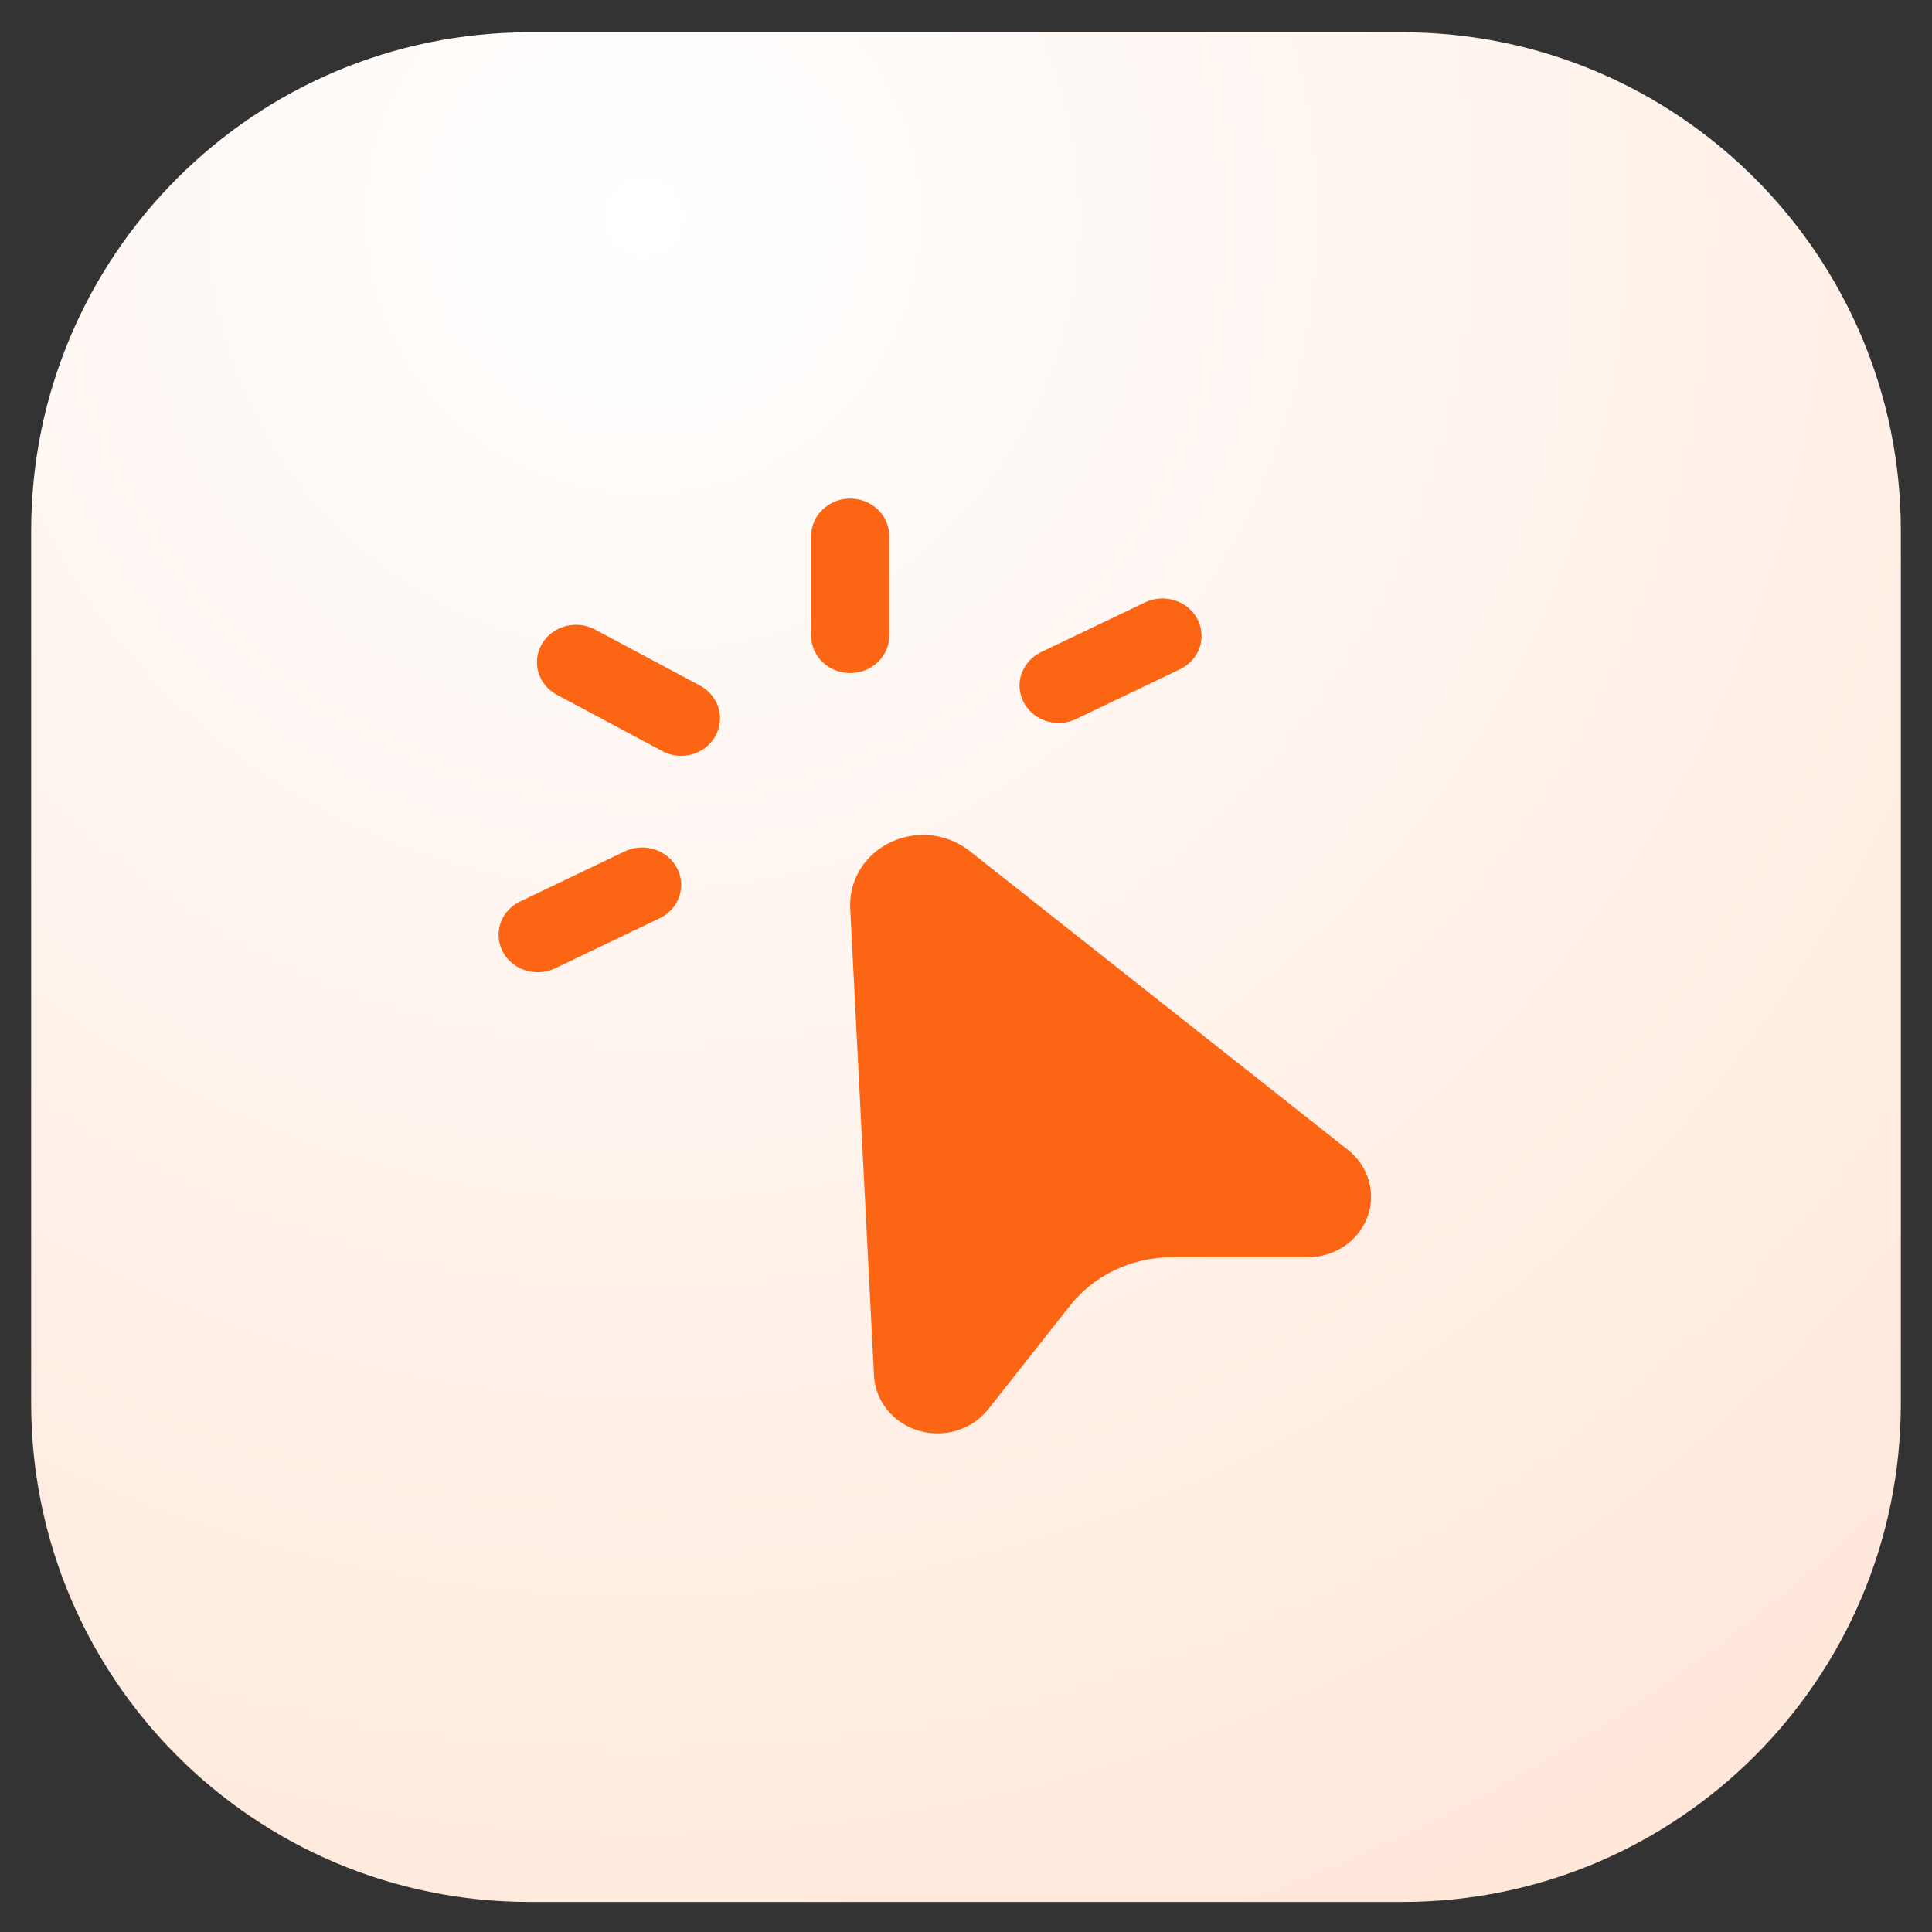
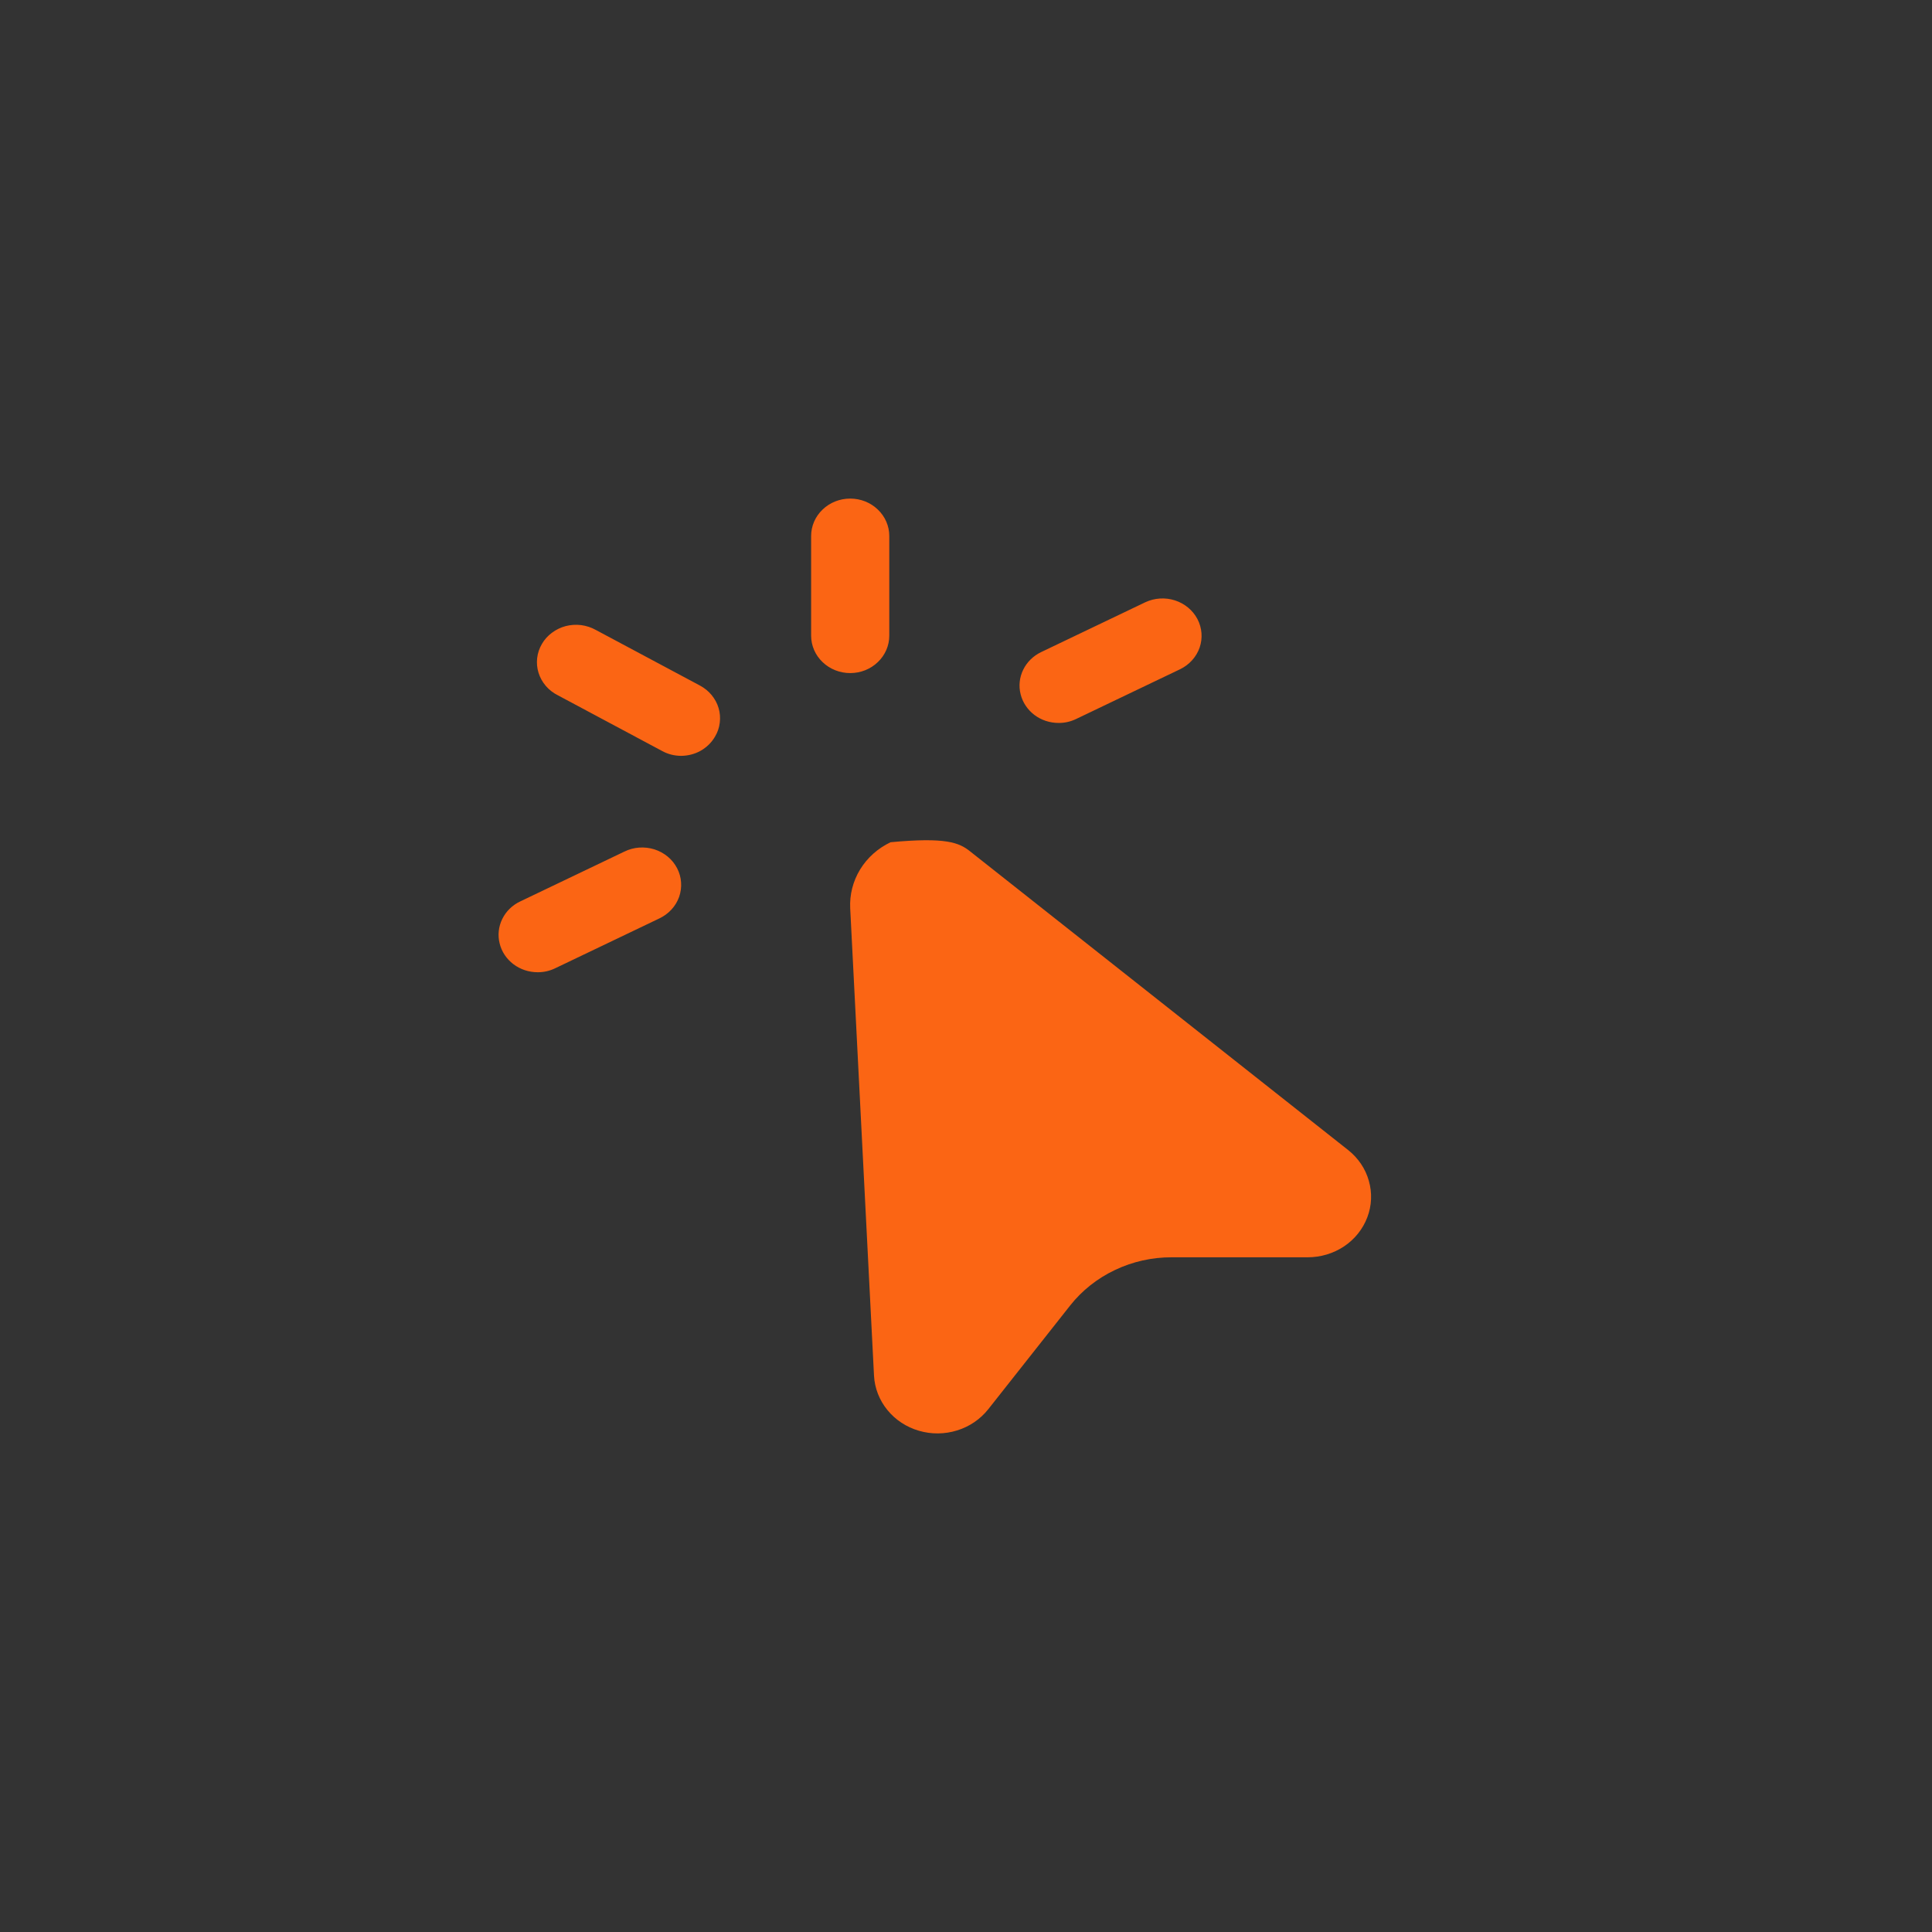
<svg xmlns="http://www.w3.org/2000/svg" width="31" height="31" viewBox="0 0 31 31" fill="none">
  <rect x="0" y="0" width="31" height="31" fill="#333333" stroke="none" />
-   <path d="M0.5 8.518C0.5 4.099 4.082 0.518 8.5 0.518H22.5C26.918 0.518 30.5 4.099 30.5 8.518V22.518C30.5 26.936 26.918 30.518 22.5 30.518H8.5C4.082 30.518 0.5 26.936 0.5 22.518V8.518Z" fill="url(#paint0_radial_3214_120456)" />
-   <path d="M15.565 13.66L21.633 18.454C21.794 18.582 21.91 18.754 21.964 18.947C22.019 19.14 22.011 19.345 21.939 19.533C21.868 19.721 21.738 19.884 21.566 19.999C21.395 20.113 21.191 20.174 20.981 20.174H18.8C18.485 20.173 18.173 20.243 17.89 20.378C17.607 20.512 17.36 20.708 17.17 20.949L15.857 22.612C15.73 22.772 15.556 22.891 15.357 22.952C15.158 23.014 14.944 23.016 14.744 22.957C14.544 22.899 14.368 22.783 14.239 22.625C14.11 22.467 14.035 22.275 14.024 22.075L13.642 14.574C13.631 14.356 13.686 14.14 13.801 13.951C13.916 13.763 14.086 13.611 14.29 13.514C14.495 13.417 14.724 13.379 14.95 13.405C15.177 13.431 15.39 13.52 15.565 13.66ZM14.269 10.2V8.6C14.269 8.441 14.203 8.288 14.085 8.176C13.968 8.063 13.809 8 13.642 8C13.476 8 13.316 8.063 13.199 8.176C13.081 8.288 13.015 8.441 13.015 8.6V10.2C13.015 10.359 13.081 10.512 13.199 10.624C13.316 10.737 13.476 10.8 13.642 10.8C13.809 10.8 13.968 10.737 14.085 10.624C14.203 10.512 14.269 10.359 14.269 10.2ZM11.473 11.819C11.514 11.751 11.54 11.675 11.549 11.596C11.559 11.517 11.553 11.438 11.53 11.361C11.508 11.285 11.469 11.214 11.418 11.152C11.367 11.09 11.303 11.039 11.231 11L9.559 10.107C9.487 10.067 9.407 10.041 9.324 10.03C9.242 10.02 9.158 10.025 9.077 10.046C8.997 10.067 8.921 10.104 8.856 10.153C8.79 10.202 8.735 10.263 8.695 10.333C8.654 10.403 8.628 10.48 8.619 10.559C8.61 10.638 8.617 10.719 8.641 10.795C8.665 10.872 8.704 10.943 8.757 11.005C8.81 11.067 8.875 11.118 8.949 11.155L10.62 12.048C10.713 12.1 10.818 12.127 10.925 12.128C11.037 12.128 11.147 12.1 11.243 12.046C11.339 11.991 11.419 11.913 11.473 11.819ZM8.907 15.537L10.579 14.737C10.653 14.702 10.719 14.654 10.774 14.594C10.829 14.535 10.87 14.466 10.897 14.391C10.923 14.316 10.934 14.236 10.928 14.157C10.923 14.078 10.901 14.001 10.864 13.93C10.827 13.859 10.776 13.796 10.713 13.744C10.651 13.693 10.578 13.653 10.499 13.628C10.421 13.604 10.338 13.594 10.255 13.6C10.173 13.606 10.092 13.628 10.019 13.664L8.347 14.464C8.22 14.524 8.119 14.623 8.059 14.746C7.999 14.868 7.984 15.007 8.017 15.138C8.049 15.27 8.127 15.387 8.238 15.471C8.349 15.555 8.486 15.6 8.627 15.6C8.724 15.601 8.82 15.579 8.907 15.537ZM17.266 11.537L18.938 10.737C19.085 10.665 19.197 10.54 19.249 10.39C19.3 10.24 19.288 10.076 19.214 9.934C19.14 9.793 19.011 9.685 18.854 9.634C18.697 9.583 18.526 9.594 18.378 9.663L16.706 10.463C16.579 10.524 16.478 10.623 16.418 10.746C16.358 10.868 16.343 11.006 16.376 11.138C16.408 11.269 16.486 11.387 16.597 11.471C16.707 11.555 16.845 11.6 16.986 11.6C17.083 11.601 17.179 11.579 17.266 11.537Z" fill="#FB6514" />
+   <path d="M15.565 13.66L21.633 18.454C21.794 18.582 21.91 18.754 21.964 18.947C22.019 19.14 22.011 19.345 21.939 19.533C21.868 19.721 21.738 19.884 21.566 19.999C21.395 20.113 21.191 20.174 20.981 20.174H18.8C18.485 20.173 18.173 20.243 17.89 20.378C17.607 20.512 17.36 20.708 17.17 20.949L15.857 22.612C15.73 22.772 15.556 22.891 15.357 22.952C15.158 23.014 14.944 23.016 14.744 22.957C14.544 22.899 14.368 22.783 14.239 22.625C14.11 22.467 14.035 22.275 14.024 22.075L13.642 14.574C13.631 14.356 13.686 14.14 13.801 13.951C13.916 13.763 14.086 13.611 14.29 13.514C15.177 13.431 15.39 13.52 15.565 13.66ZM14.269 10.2V8.6C14.269 8.441 14.203 8.288 14.085 8.176C13.968 8.063 13.809 8 13.642 8C13.476 8 13.316 8.063 13.199 8.176C13.081 8.288 13.015 8.441 13.015 8.6V10.2C13.015 10.359 13.081 10.512 13.199 10.624C13.316 10.737 13.476 10.8 13.642 10.8C13.809 10.8 13.968 10.737 14.085 10.624C14.203 10.512 14.269 10.359 14.269 10.2ZM11.473 11.819C11.514 11.751 11.54 11.675 11.549 11.596C11.559 11.517 11.553 11.438 11.53 11.361C11.508 11.285 11.469 11.214 11.418 11.152C11.367 11.09 11.303 11.039 11.231 11L9.559 10.107C9.487 10.067 9.407 10.041 9.324 10.03C9.242 10.02 9.158 10.025 9.077 10.046C8.997 10.067 8.921 10.104 8.856 10.153C8.79 10.202 8.735 10.263 8.695 10.333C8.654 10.403 8.628 10.48 8.619 10.559C8.61 10.638 8.617 10.719 8.641 10.795C8.665 10.872 8.704 10.943 8.757 11.005C8.81 11.067 8.875 11.118 8.949 11.155L10.62 12.048C10.713 12.1 10.818 12.127 10.925 12.128C11.037 12.128 11.147 12.1 11.243 12.046C11.339 11.991 11.419 11.913 11.473 11.819ZM8.907 15.537L10.579 14.737C10.653 14.702 10.719 14.654 10.774 14.594C10.829 14.535 10.87 14.466 10.897 14.391C10.923 14.316 10.934 14.236 10.928 14.157C10.923 14.078 10.901 14.001 10.864 13.93C10.827 13.859 10.776 13.796 10.713 13.744C10.651 13.693 10.578 13.653 10.499 13.628C10.421 13.604 10.338 13.594 10.255 13.6C10.173 13.606 10.092 13.628 10.019 13.664L8.347 14.464C8.22 14.524 8.119 14.623 8.059 14.746C7.999 14.868 7.984 15.007 8.017 15.138C8.049 15.27 8.127 15.387 8.238 15.471C8.349 15.555 8.486 15.6 8.627 15.6C8.724 15.601 8.82 15.579 8.907 15.537ZM17.266 11.537L18.938 10.737C19.085 10.665 19.197 10.54 19.249 10.39C19.3 10.24 19.288 10.076 19.214 9.934C19.14 9.793 19.011 9.685 18.854 9.634C18.697 9.583 18.526 9.594 18.378 9.663L16.706 10.463C16.579 10.524 16.478 10.623 16.418 10.746C16.358 10.868 16.343 11.006 16.376 11.138C16.408 11.269 16.486 11.387 16.597 11.471C16.707 11.555 16.845 11.6 16.986 11.6C17.083 11.601 17.179 11.579 17.266 11.537Z" fill="#FB6514" />
  <defs>
    <radialGradient id="paint0_radial_3214_120456" cx="0" cy="0" r="1" gradientUnits="userSpaceOnUse" gradientTransform="translate(10.25 3.518) rotate(52.224) scale(37.955)">
      <stop stop-color="white" />
      <stop offset="1" stop-color="#FFE1D0" />
    </radialGradient>
  </defs>
</svg>